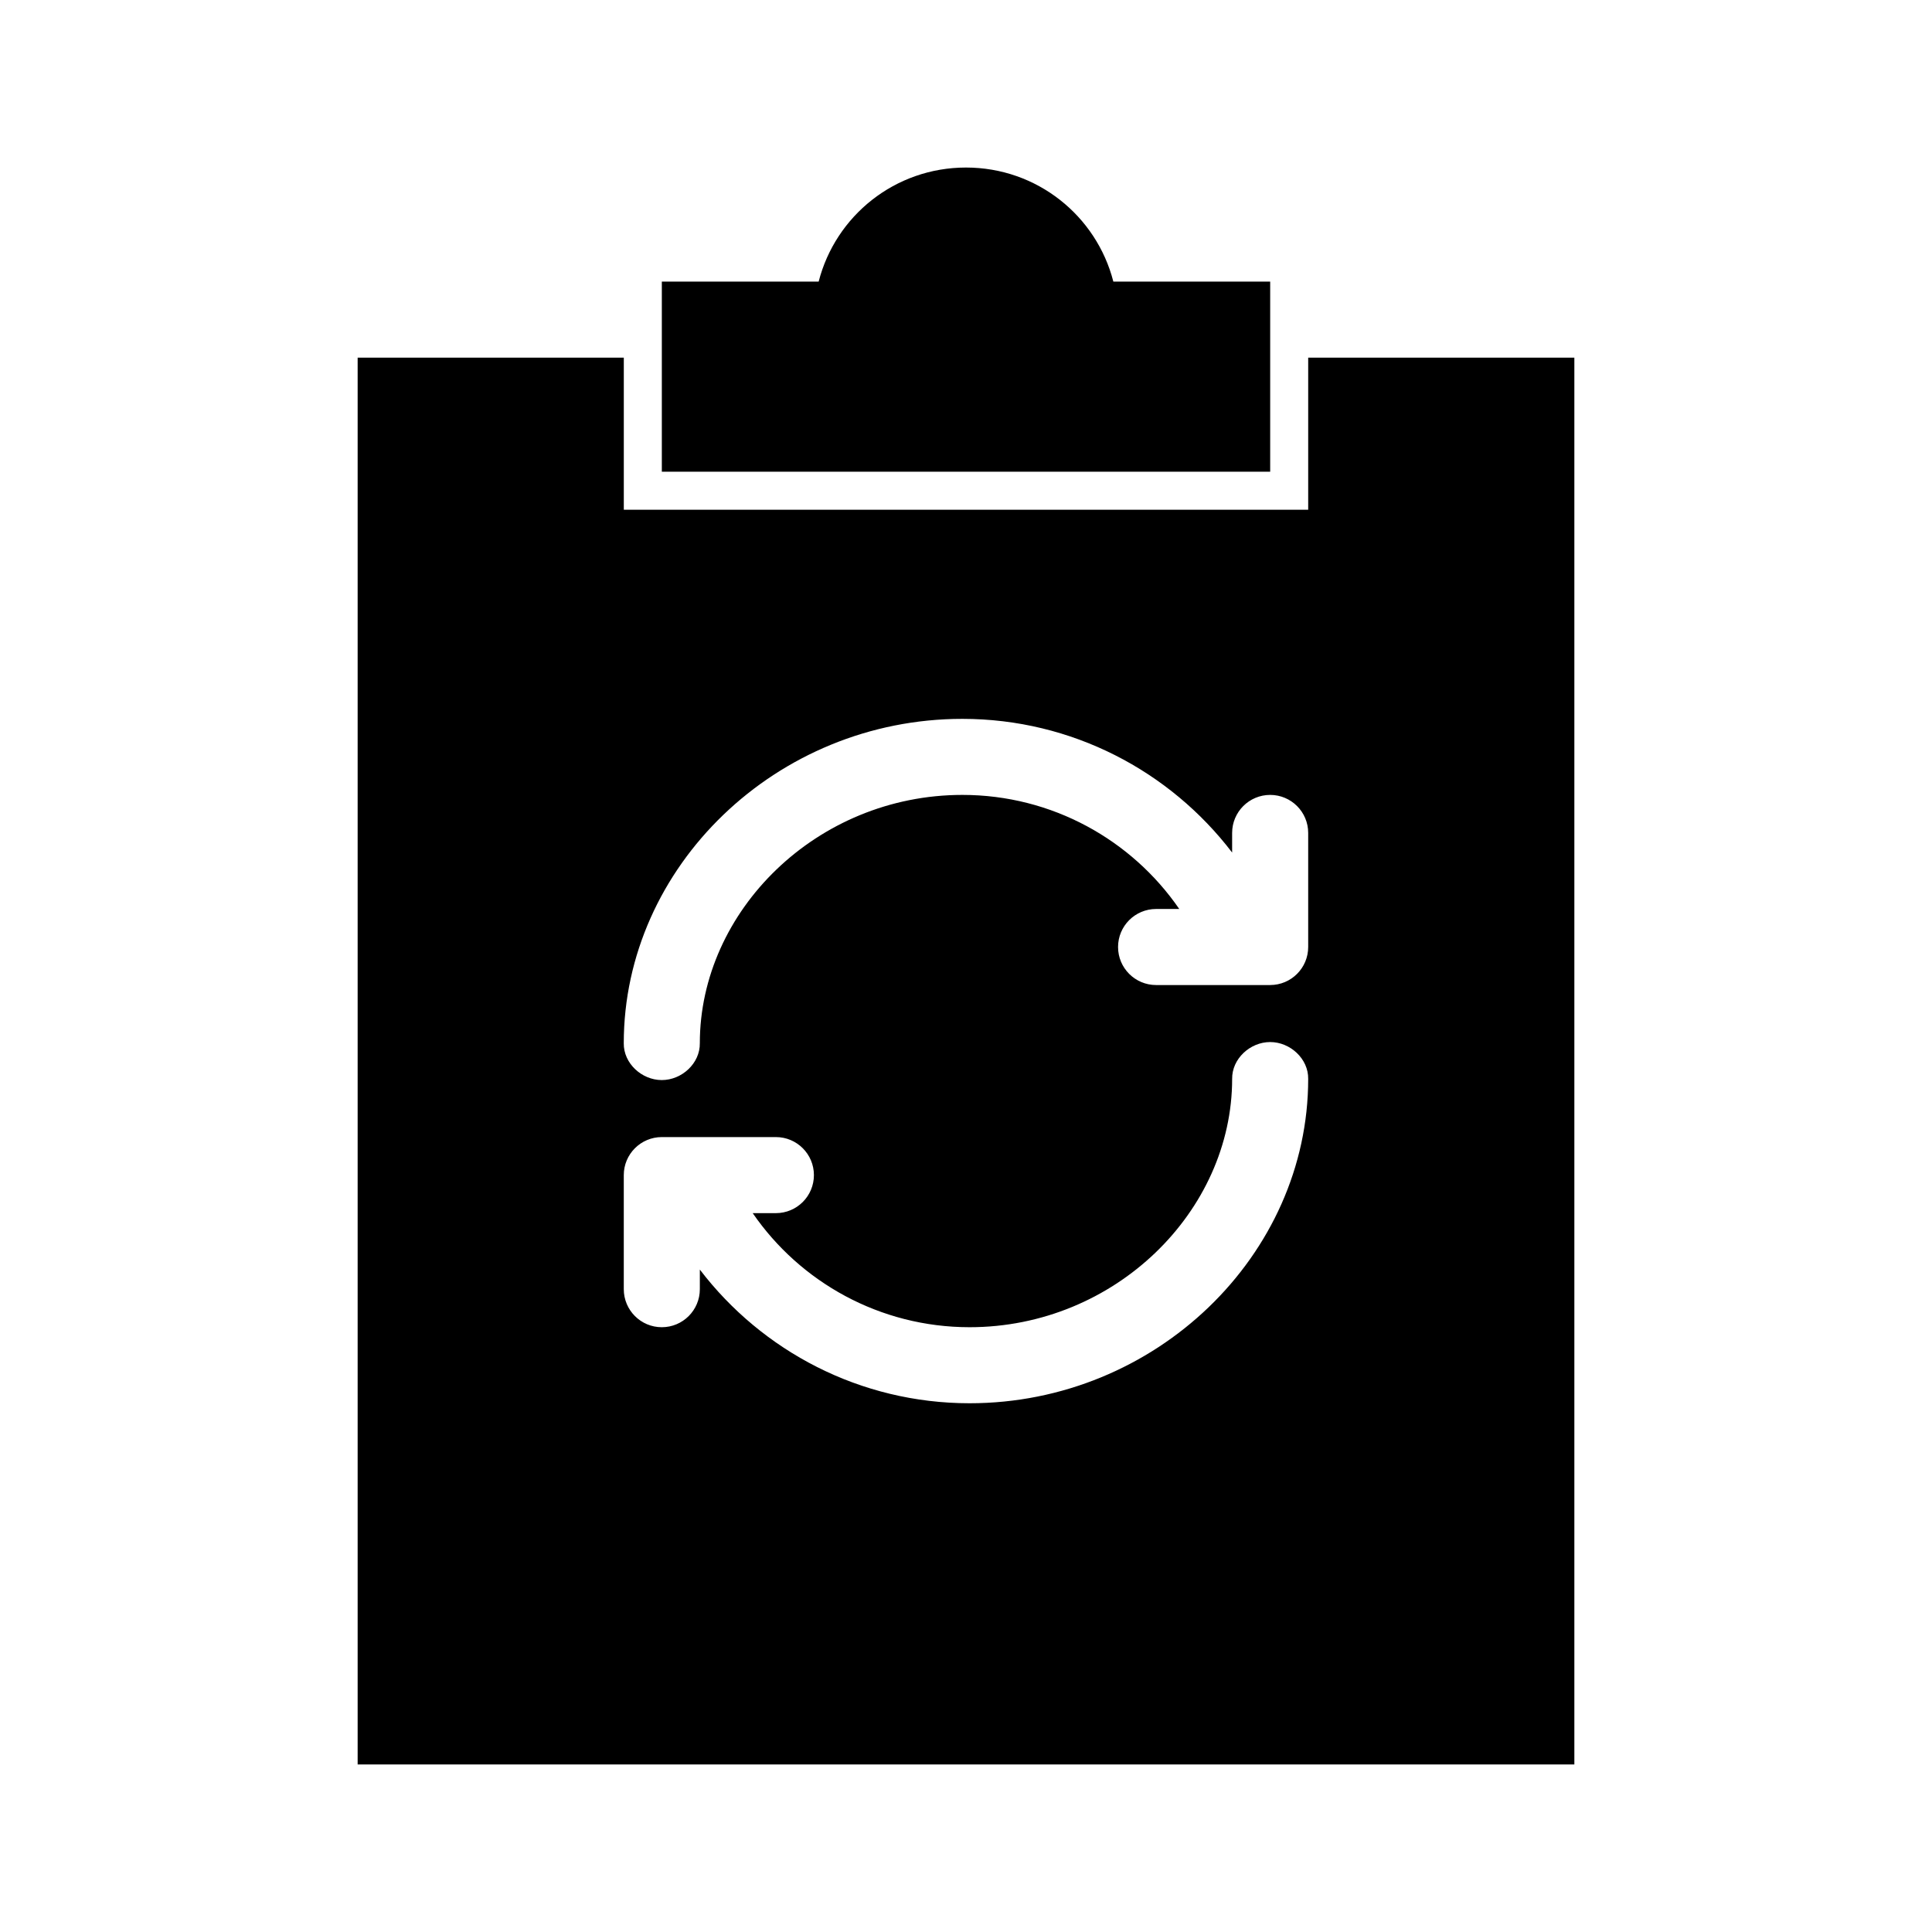
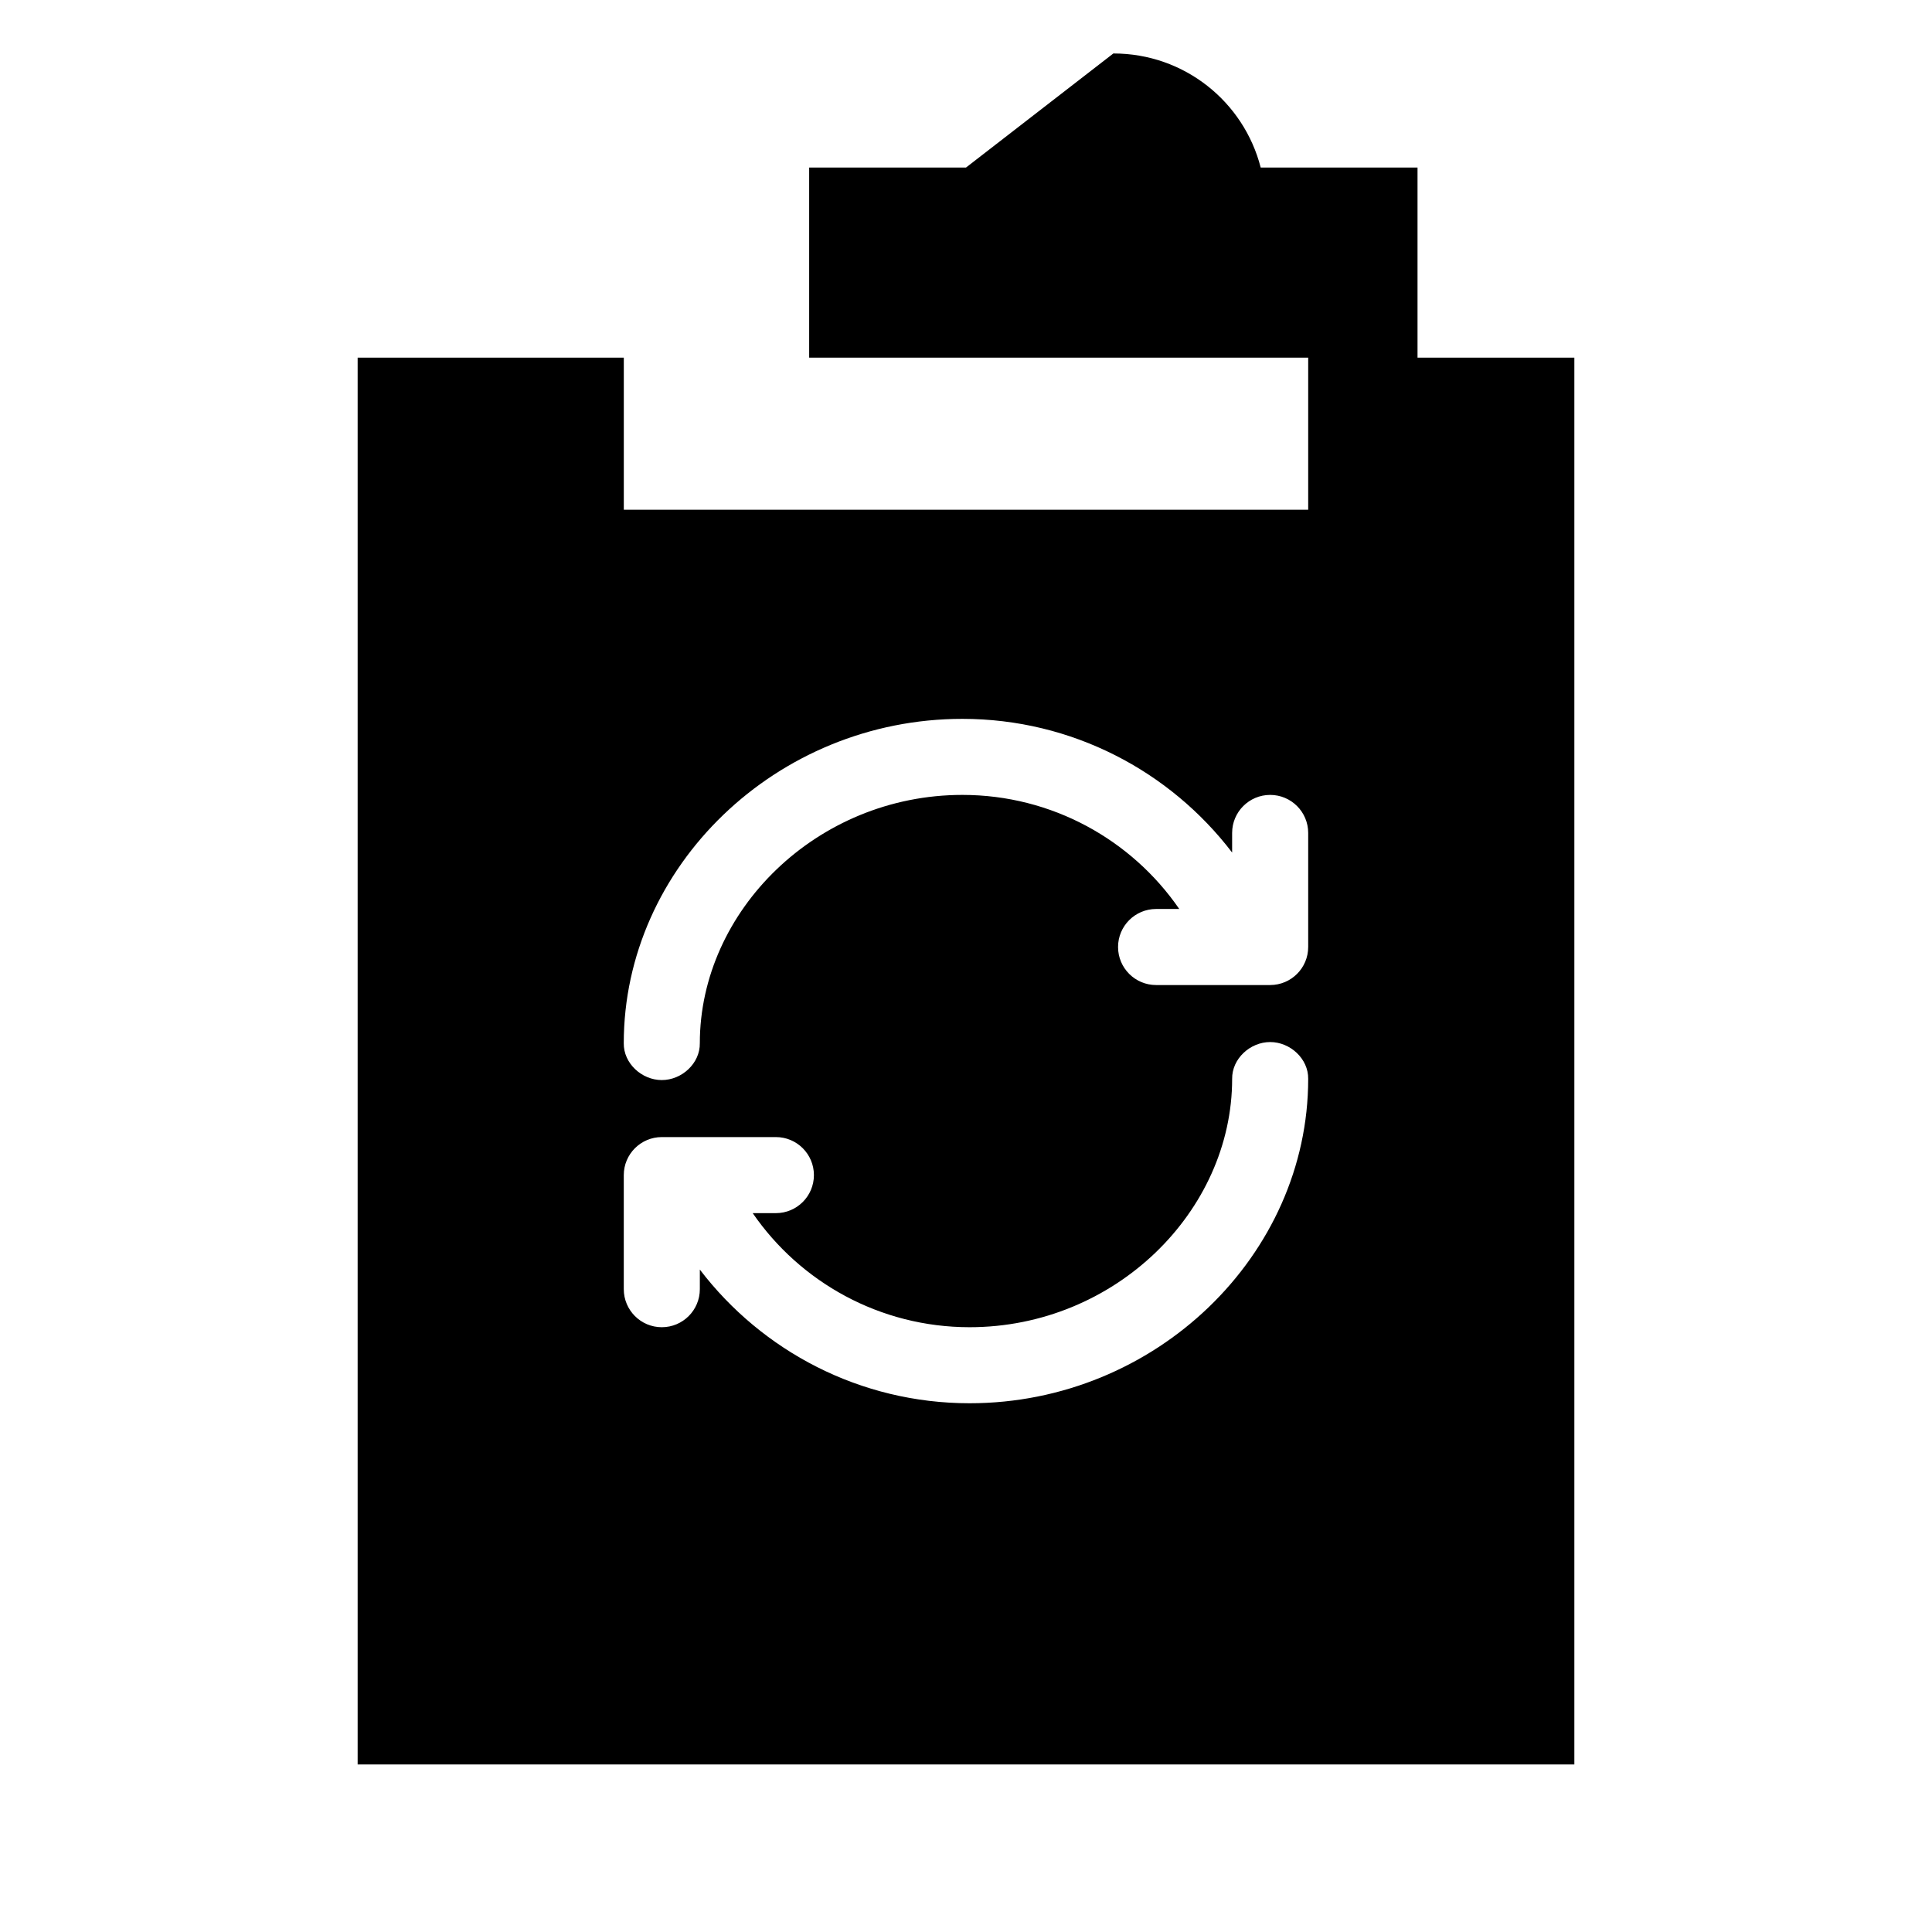
<svg xmlns="http://www.w3.org/2000/svg" fill="#000000" width="800px" height="800px" version="1.1" viewBox="144 144 512 512">
-   <path d="m400 188.4c-18.84 0-34.586 12.816-39.047 30.23h-41.562v50.383h161.22v-50.383h-41.562c-4.461-17.41-20.207-30.23-39.047-30.23zm-161.22 50.383v372.82h322.44v-372.82h-70.535v40.305h-181.37v-40.305h-70.535zm160.27 95.723c28.996 0 54.996 13.832 71.477 35.426v-5.195c0-5.566 4.512-10.074 10.078-10.078 5.566 0 10.078 4.512 10.078 10.078v30.23c0 5.566-4.512 10.074-10.078 10.078h-30.23c-5.562 0-10.078-4.512-10.078-10.078s4.512-10.074 10.078-10.078h6.141c-12.59-18.305-33.719-30.227-57.465-30.23-38.613 0-69.59 30.773-69.59 65.809 0.074 5.324-4.754 9.762-10.078 9.762s-10.152-4.441-10.078-9.762c0-46.746 40.414-85.965 89.742-85.961zm81.555 85.648c5.324 0 10.152 4.438 10.078 9.762 0 46.746-40.418 85.961-89.742 85.961-28.996 0-54.996-13.828-71.477-35.426v5.195c0 5.566-4.512 10.078-10.078 10.078-5.566 0.004-10.074-4.512-10.078-10.078v-30.23c0-5.566 4.512-10.074 10.078-10.078h30.23c5.562 0 10.078 4.512 10.078 10.078 0 5.566-4.512 10.078-10.078 10.078h-6.141c12.59 18.301 33.719 30.227 57.465 30.23 38.613 0 69.59-30.773 69.59-65.809-0.074-5.324 4.754-9.762 10.078-9.762z" />
+   <path d="m400 188.4h-41.562v50.383h161.22v-50.383h-41.562c-4.461-17.41-20.207-30.23-39.047-30.23zm-161.22 50.383v372.82h322.44v-372.82h-70.535v40.305h-181.37v-40.305h-70.535zm160.27 95.723c28.996 0 54.996 13.832 71.477 35.426v-5.195c0-5.566 4.512-10.074 10.078-10.078 5.566 0 10.078 4.512 10.078 10.078v30.23c0 5.566-4.512 10.074-10.078 10.078h-30.23c-5.562 0-10.078-4.512-10.078-10.078s4.512-10.074 10.078-10.078h6.141c-12.59-18.305-33.719-30.227-57.465-30.23-38.613 0-69.59 30.773-69.59 65.809 0.074 5.324-4.754 9.762-10.078 9.762s-10.152-4.441-10.078-9.762c0-46.746 40.414-85.965 89.742-85.961zm81.555 85.648c5.324 0 10.152 4.438 10.078 9.762 0 46.746-40.418 85.961-89.742 85.961-28.996 0-54.996-13.828-71.477-35.426v5.195c0 5.566-4.512 10.078-10.078 10.078-5.566 0.004-10.074-4.512-10.078-10.078v-30.23c0-5.566 4.512-10.074 10.078-10.078h30.23c5.562 0 10.078 4.512 10.078 10.078 0 5.566-4.512 10.078-10.078 10.078h-6.141c12.59 18.301 33.719 30.227 57.465 30.23 38.613 0 69.59-30.773 69.59-65.809-0.074-5.324 4.754-9.762 10.078-9.762z" />
</svg>